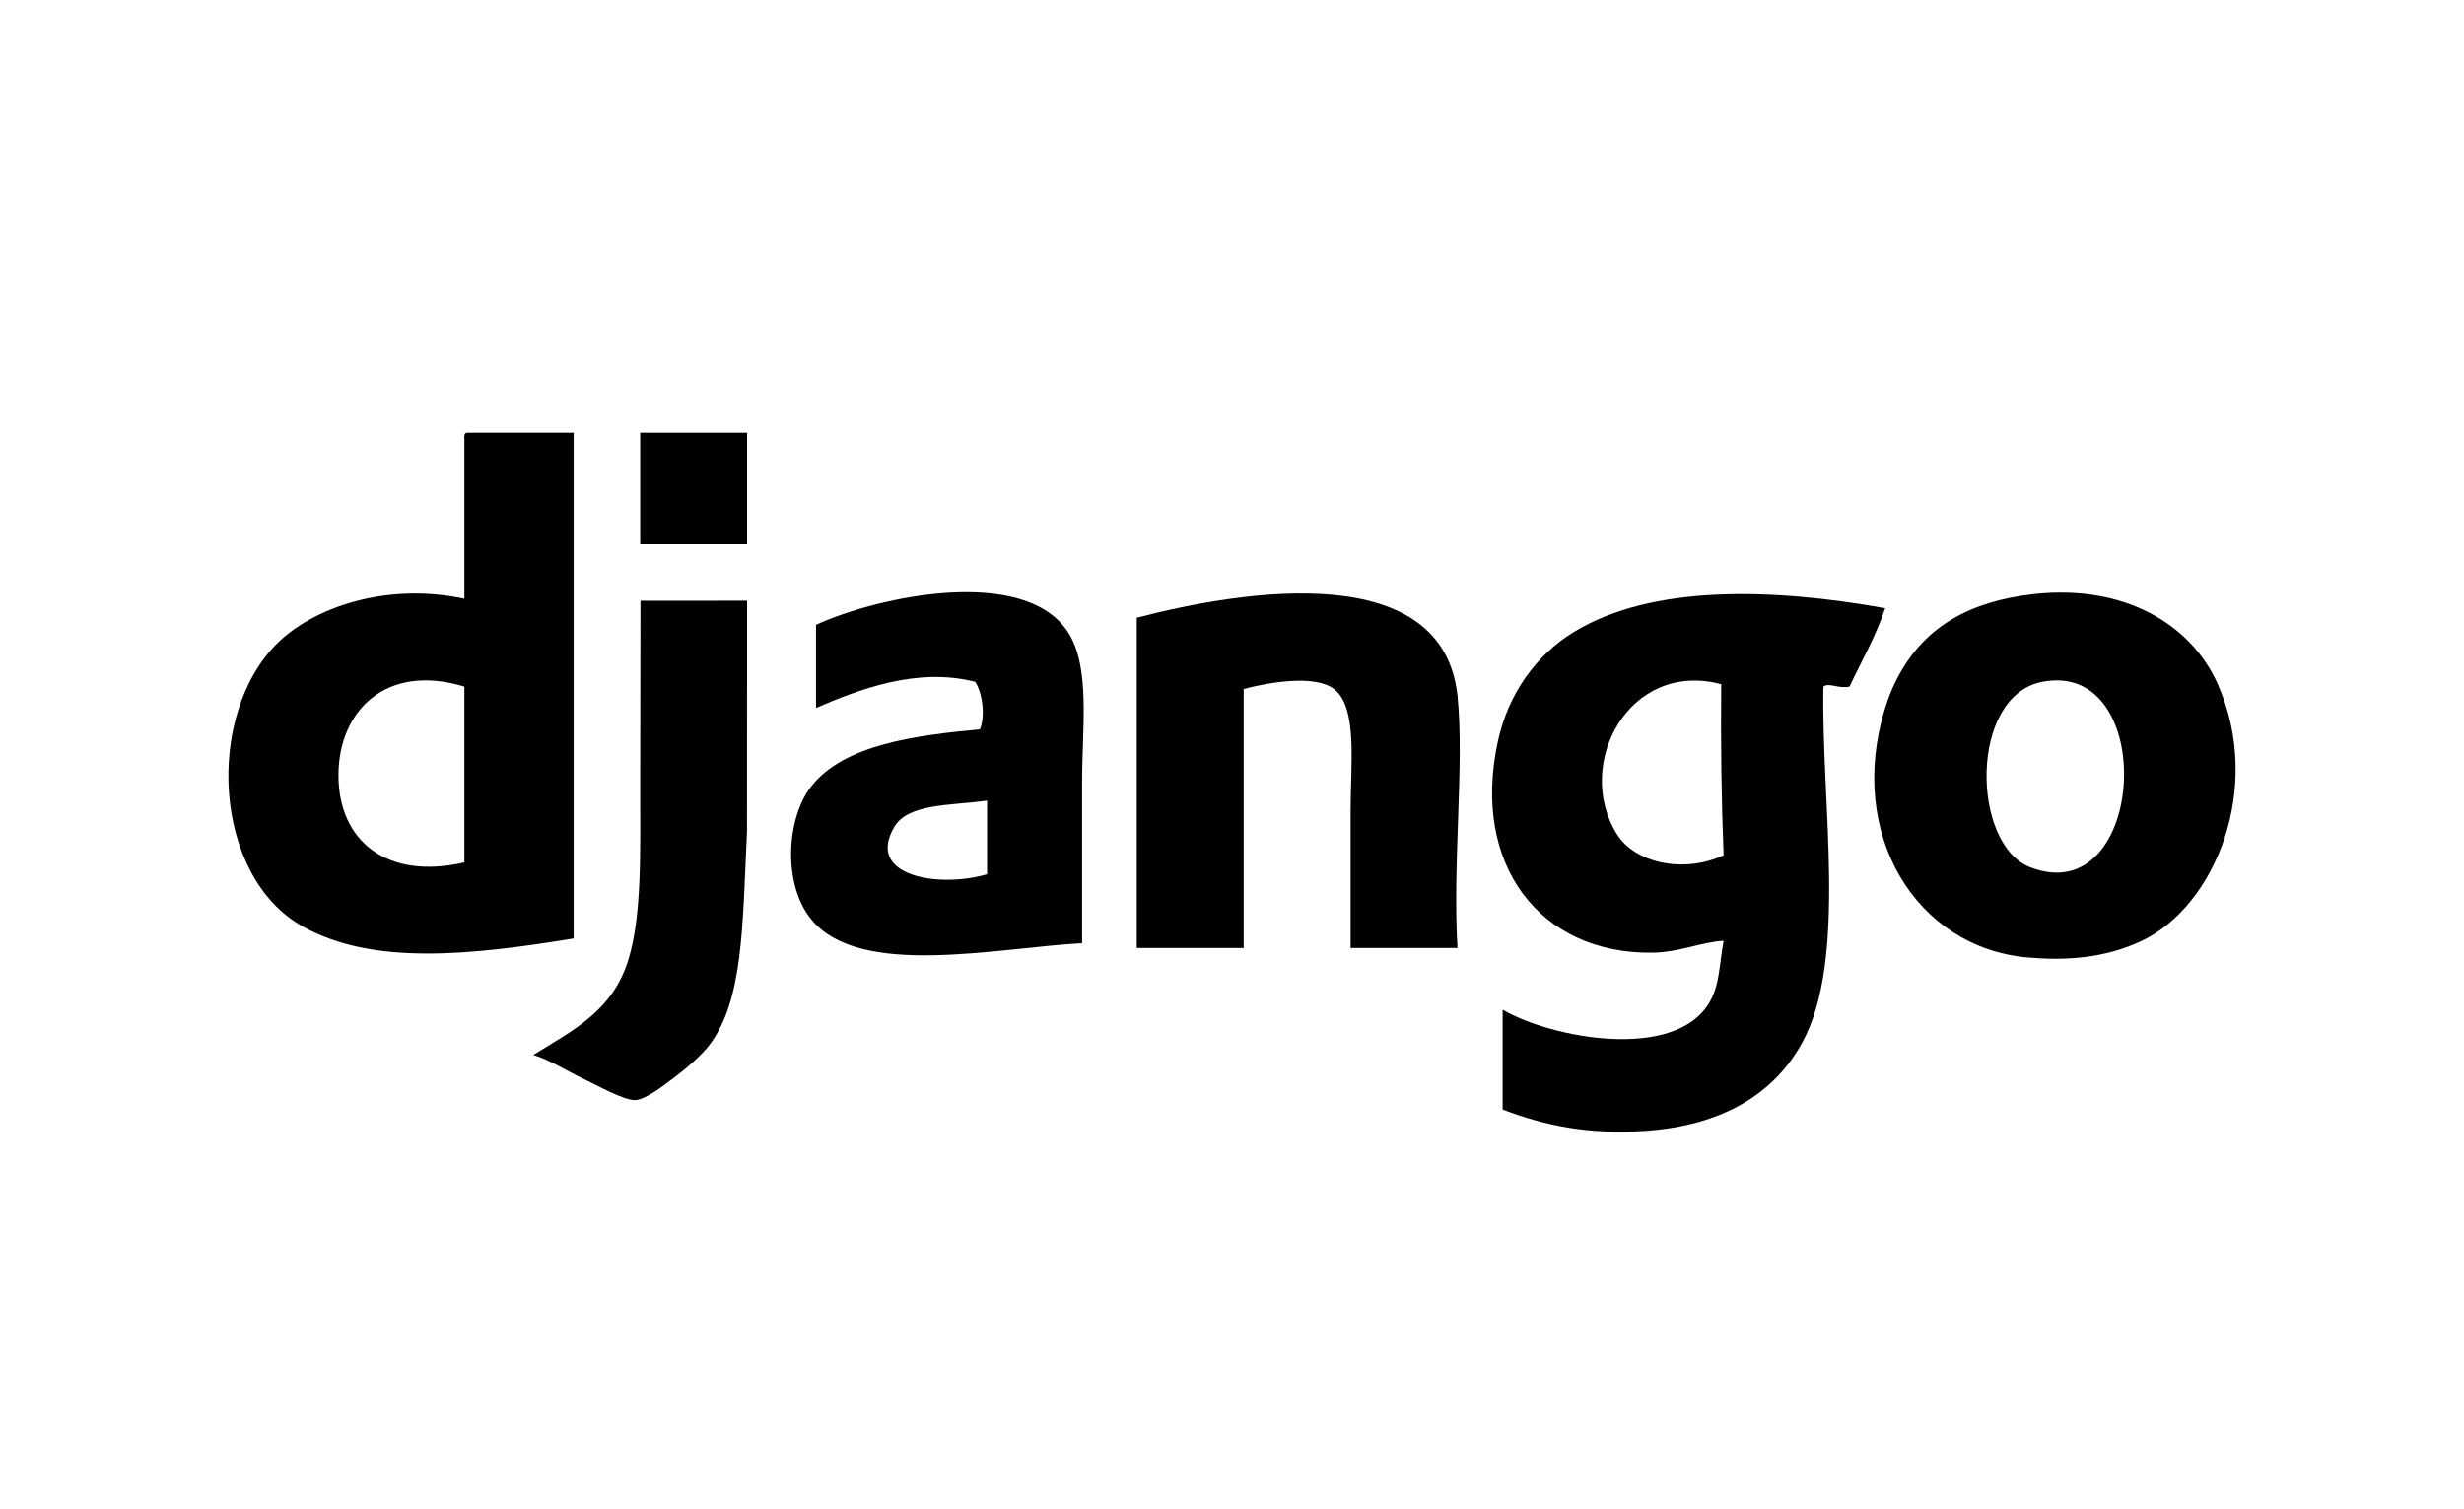
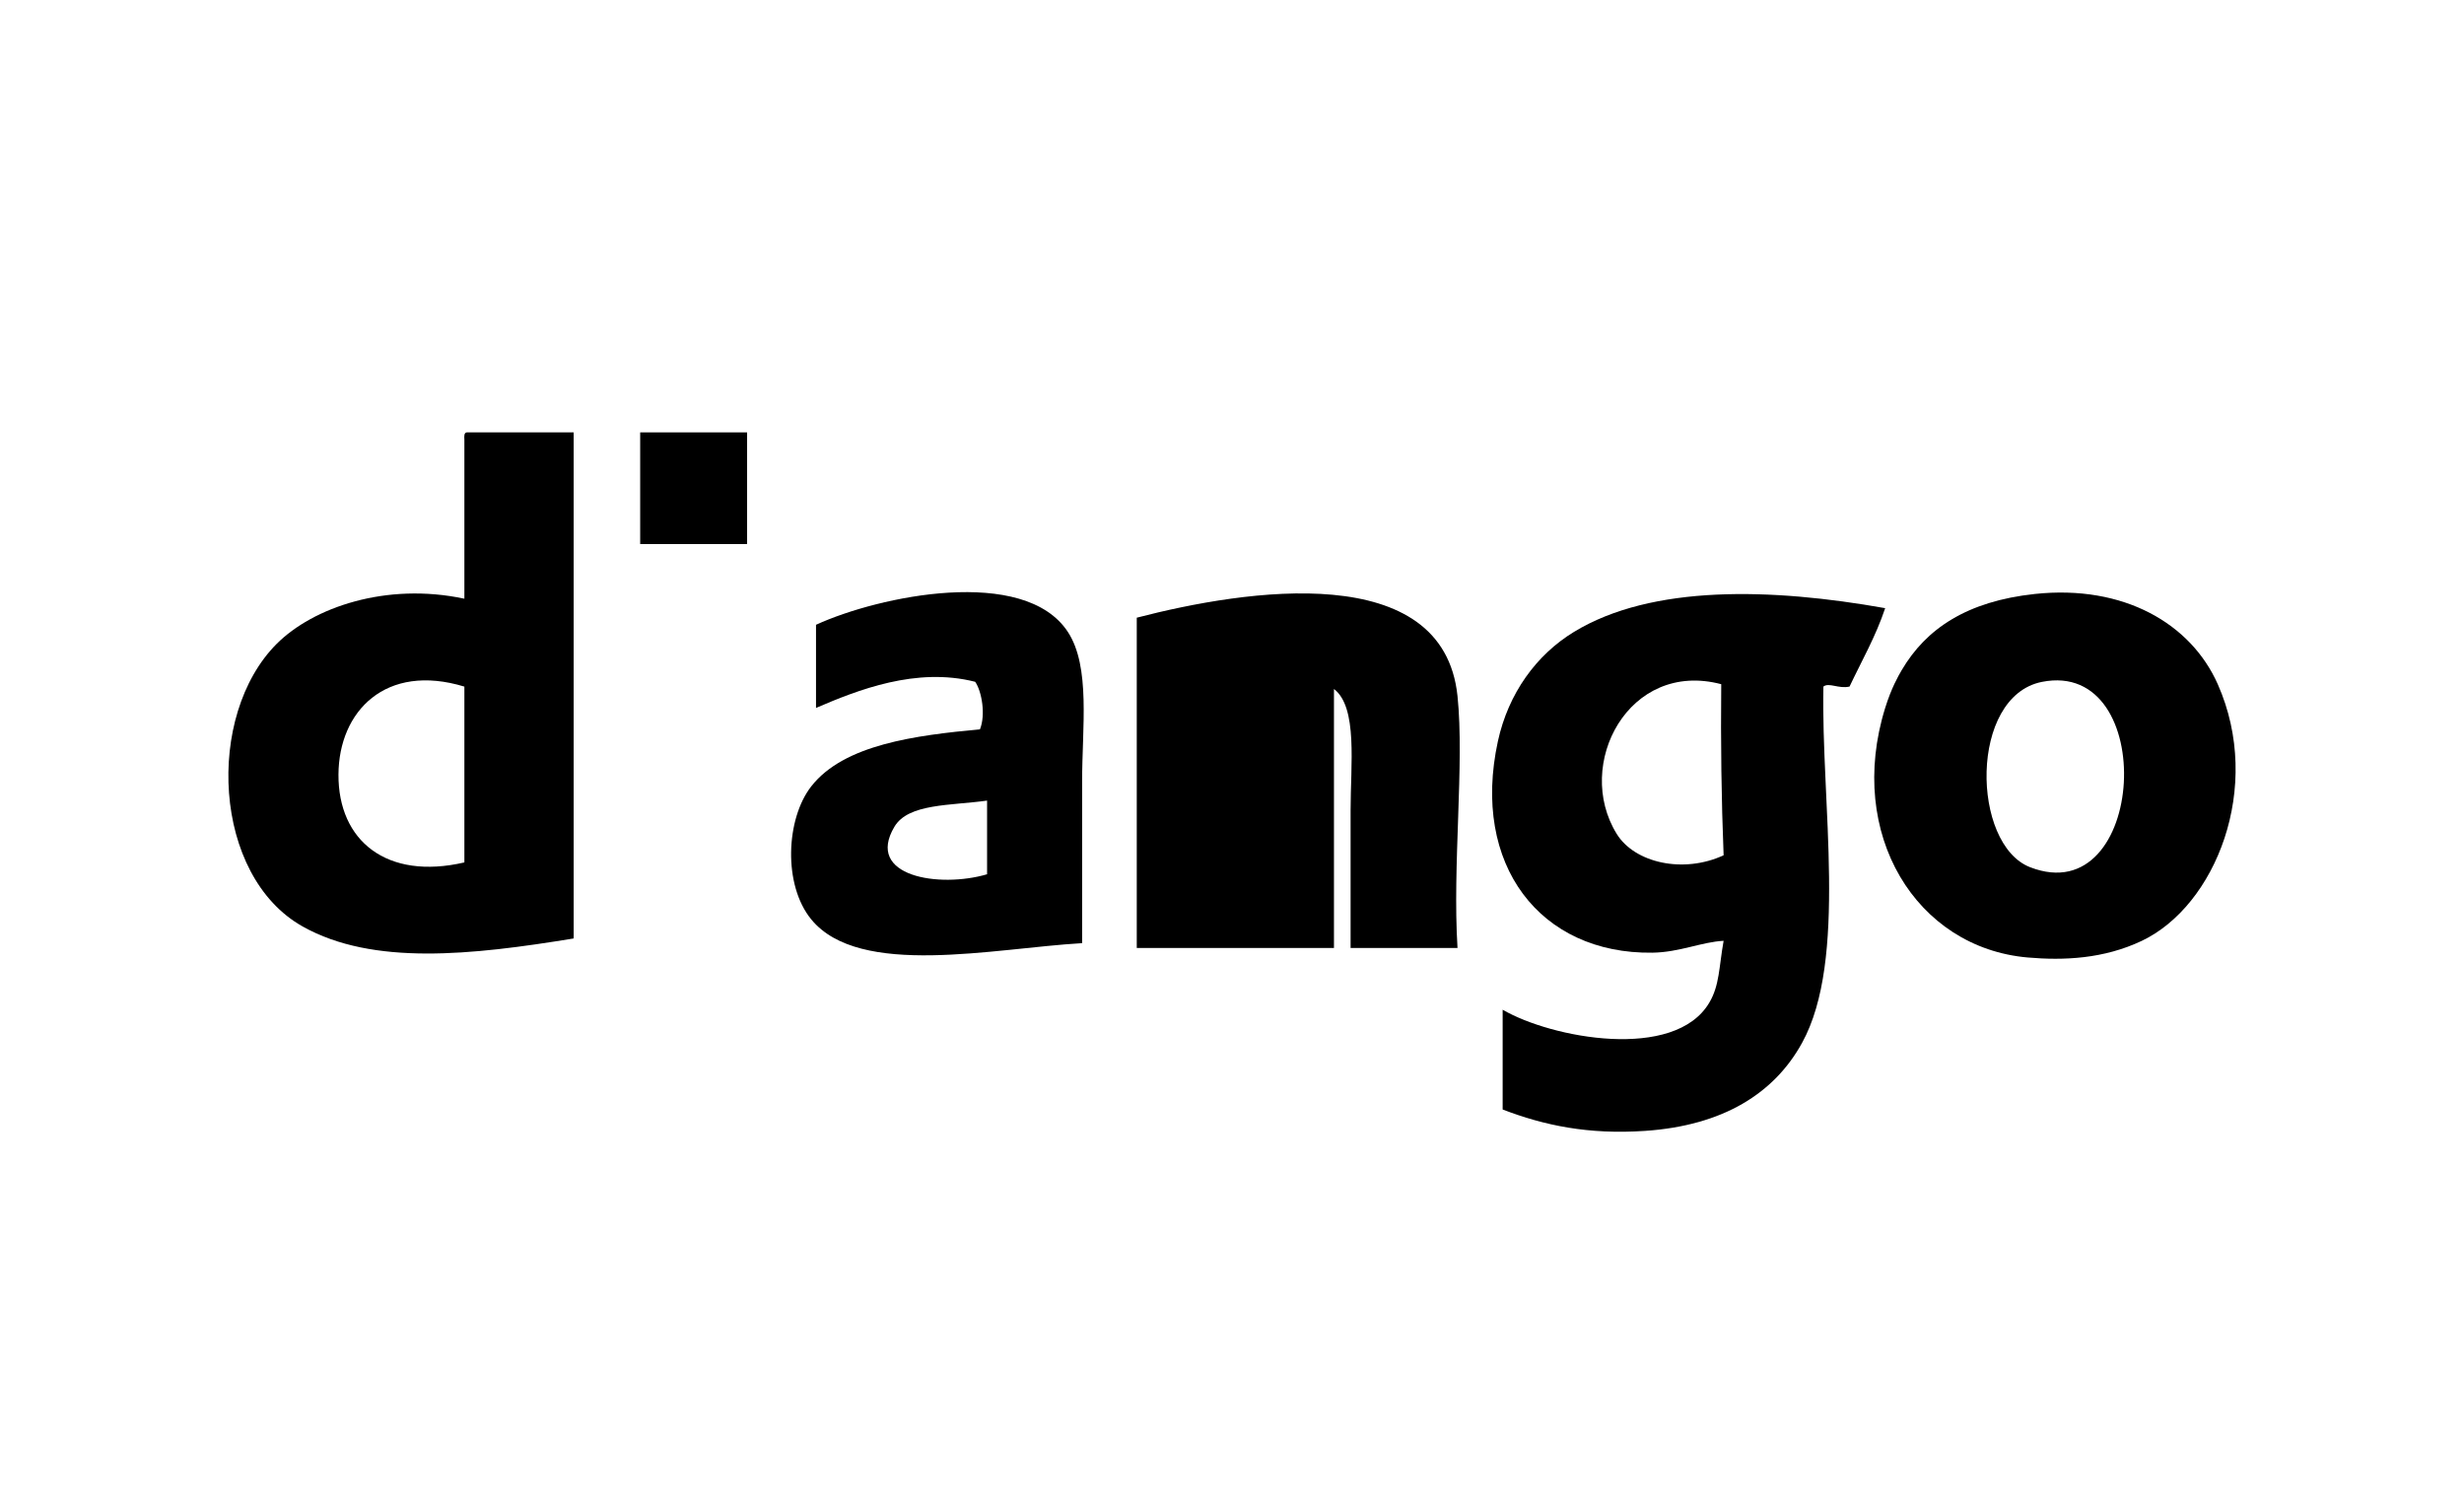
<svg xmlns="http://www.w3.org/2000/svg" width="178" height="109" viewBox="0 0 178 109" fill="none">
-   <rect width="178" height="109" fill="white" />
  <path fill-rule="evenodd" clip-rule="evenodd" d="M24.451 55.95C24.425 60.742 27.939 63.599 33.547 62.3V49.599C27.869 47.87 24.474 51.369 24.451 55.95ZM33.719 31.234H41.442V67.792C34.039 69.003 26.949 69.77 21.876 66.934C15.345 63.282 14.82 51.678 19.988 46.51C22.608 43.89 27.884 42.045 33.547 43.249V31.749C33.532 31.506 33.519 31.263 33.719 31.234" fill="black" />
  <path fill-rule="evenodd" clip-rule="evenodd" d="M53.971 39.301H46.247V31.234H53.971V39.301V39.301Z" fill="black" />
  <path fill-rule="evenodd" clip-rule="evenodd" d="M146.654 62.645C155.074 65.917 156.005 47.574 147.512 49.258C142.238 50.303 142.407 60.995 146.654 62.645ZM146.997 42.907C153.427 42.22 158.278 45.057 160.213 49.429C163.515 56.889 160.032 65.449 154.721 67.966C151.969 69.27 149.086 69.394 146.482 69.167C138.434 68.465 133.358 60.263 136.184 51.145C136.627 49.718 137.124 48.846 137.386 48.4C139.136 45.425 142.089 43.432 146.997 42.907" fill="black" />
  <path fill-rule="evenodd" clip-rule="evenodd" d="M64.613 59.722C62.477 63.312 67.844 64.172 71.307 63.155V57.834C68.646 58.205 65.618 58.032 64.613 59.722ZM78.172 68.132C71.792 68.499 62.096 70.672 58.606 66.416C56.555 63.915 56.776 59.144 58.606 56.804C60.971 53.78 66.133 53.121 70.792 52.685C71.215 51.644 70.93 49.949 70.448 49.252C66.187 48.167 61.954 49.848 58.949 51.14V45.133C63.487 43.048 73.998 40.853 77.142 45.648C78.794 48.166 78.172 52.558 78.172 56.461V68.132V68.132Z" fill="black" />
-   <path fill-rule="evenodd" clip-rule="evenodd" d="M105.291 68.479H97.567V58.524C97.567 55.246 98.097 51.09 96.366 49.77C95.009 48.736 91.791 49.255 89.844 49.77V68.479H82.12V44.621C90.016 42.57 104.267 40.371 105.291 50.285C105.796 55.173 104.917 62.506 105.291 68.479" fill="black" />
+   <path fill-rule="evenodd" clip-rule="evenodd" d="M105.291 68.479H97.567V58.524C97.567 55.246 98.097 51.09 96.366 49.77V68.479H82.12V44.621C90.016 42.57 104.267 40.371 105.291 50.285C105.796 55.173 104.917 62.506 105.291 68.479" fill="black" />
  <path fill-rule="evenodd" clip-rule="evenodd" d="M116.791 60.238C118.09 62.341 121.61 63.129 124.514 61.783C124.354 57.766 124.299 53.645 124.342 49.425C117.667 47.661 113.69 55.222 116.791 60.238M136.185 43.933C135.498 45.992 134.492 47.731 133.611 49.597C132.815 49.775 132.125 49.28 131.723 49.597C131.546 57.963 133.504 69.305 130.178 75.342C128.175 78.976 124.488 81.308 118.85 81.692C114.743 81.972 111.556 81.301 108.552 80.148V72.939C112.075 74.996 120.978 76.673 123.484 72.424C124.222 71.174 124.175 69.882 124.514 67.962C122.9 68.046 121.334 68.793 119.365 68.82C111.271 68.927 106.263 62.482 108.209 53.544C108.961 50.087 110.987 47.303 113.701 45.649C119.338 42.214 128.003 42.474 136.185 43.933" fill="black" />
-   <path fill-rule="evenodd" clip-rule="evenodd" d="M53.971 43.391C53.963 49.078 53.964 53.165 53.963 60.074C53.635 66.864 53.712 72.272 51.225 75.52C50.735 76.161 49.694 77.096 48.822 77.752C48.091 78.303 46.696 79.42 45.905 79.468C45.107 79.517 43.056 78.361 42.129 77.924C40.91 77.35 39.784 76.588 38.524 76.207C41.462 74.387 44.251 73.022 45.39 69.342C46.38 66.141 46.248 61.504 46.248 56.984C46.248 52.521 46.268 47.333 46.268 43.393L53.971 43.391V43.391Z" fill="black" />
</svg>